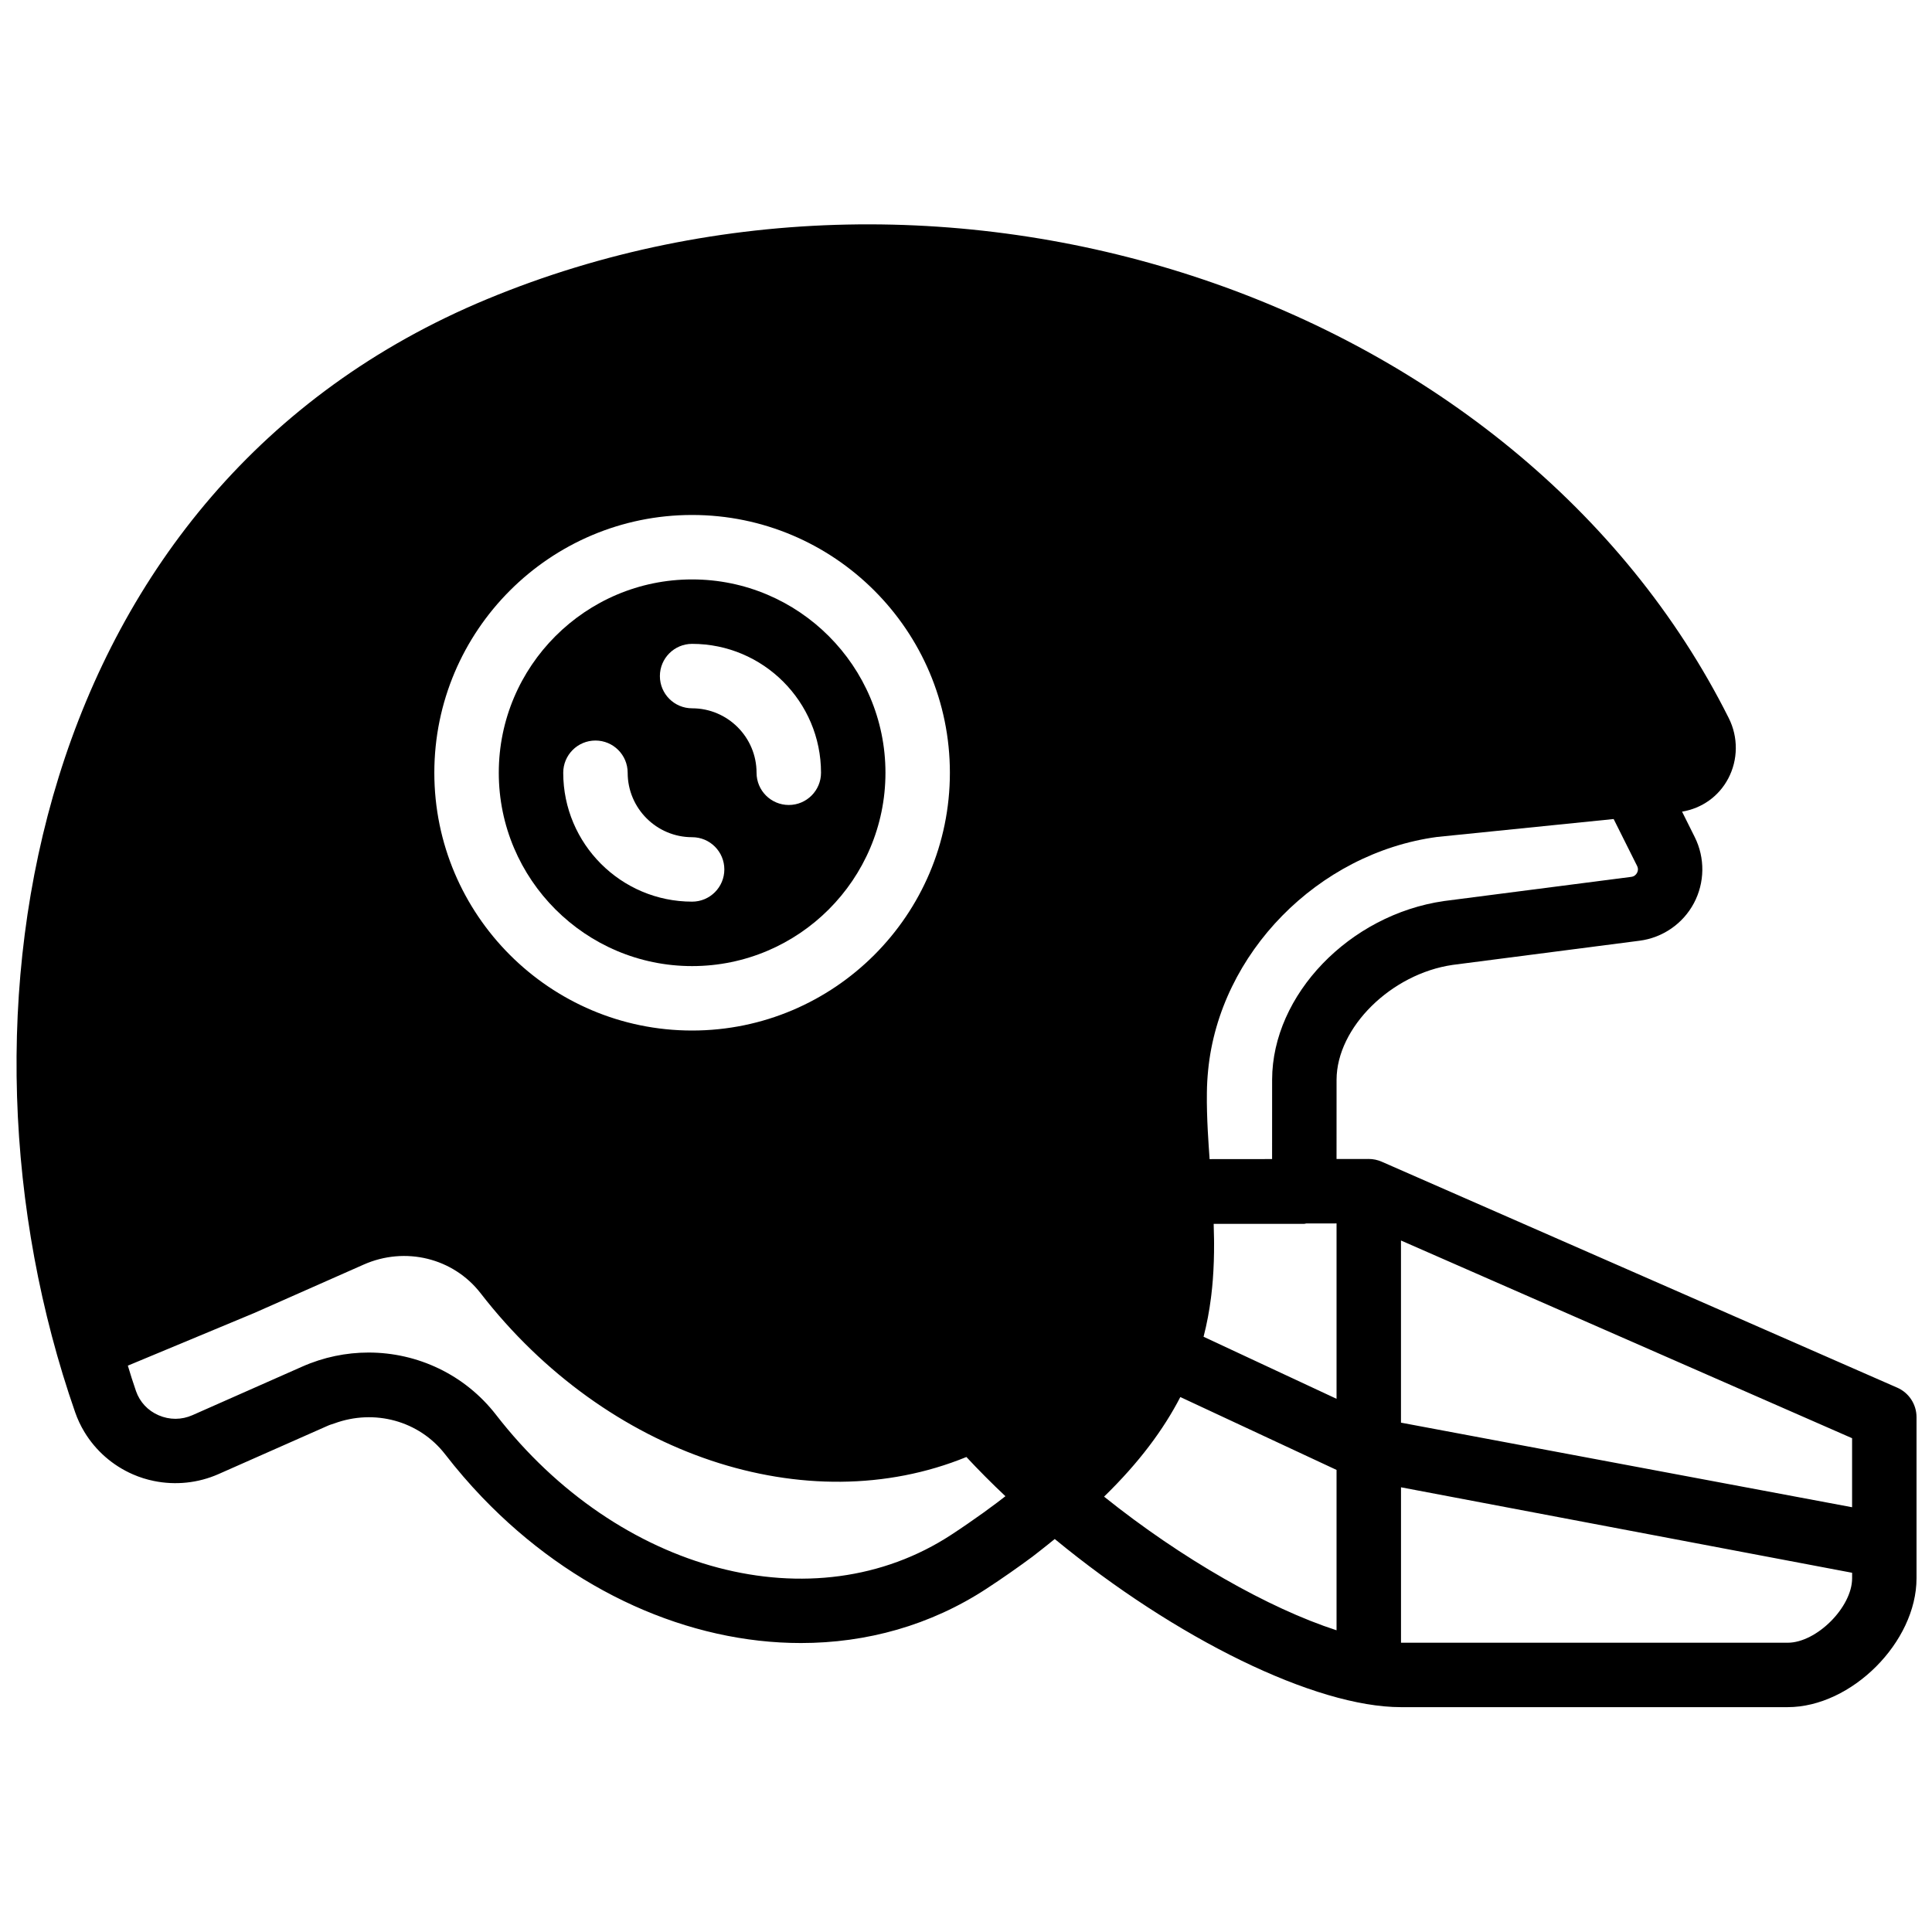
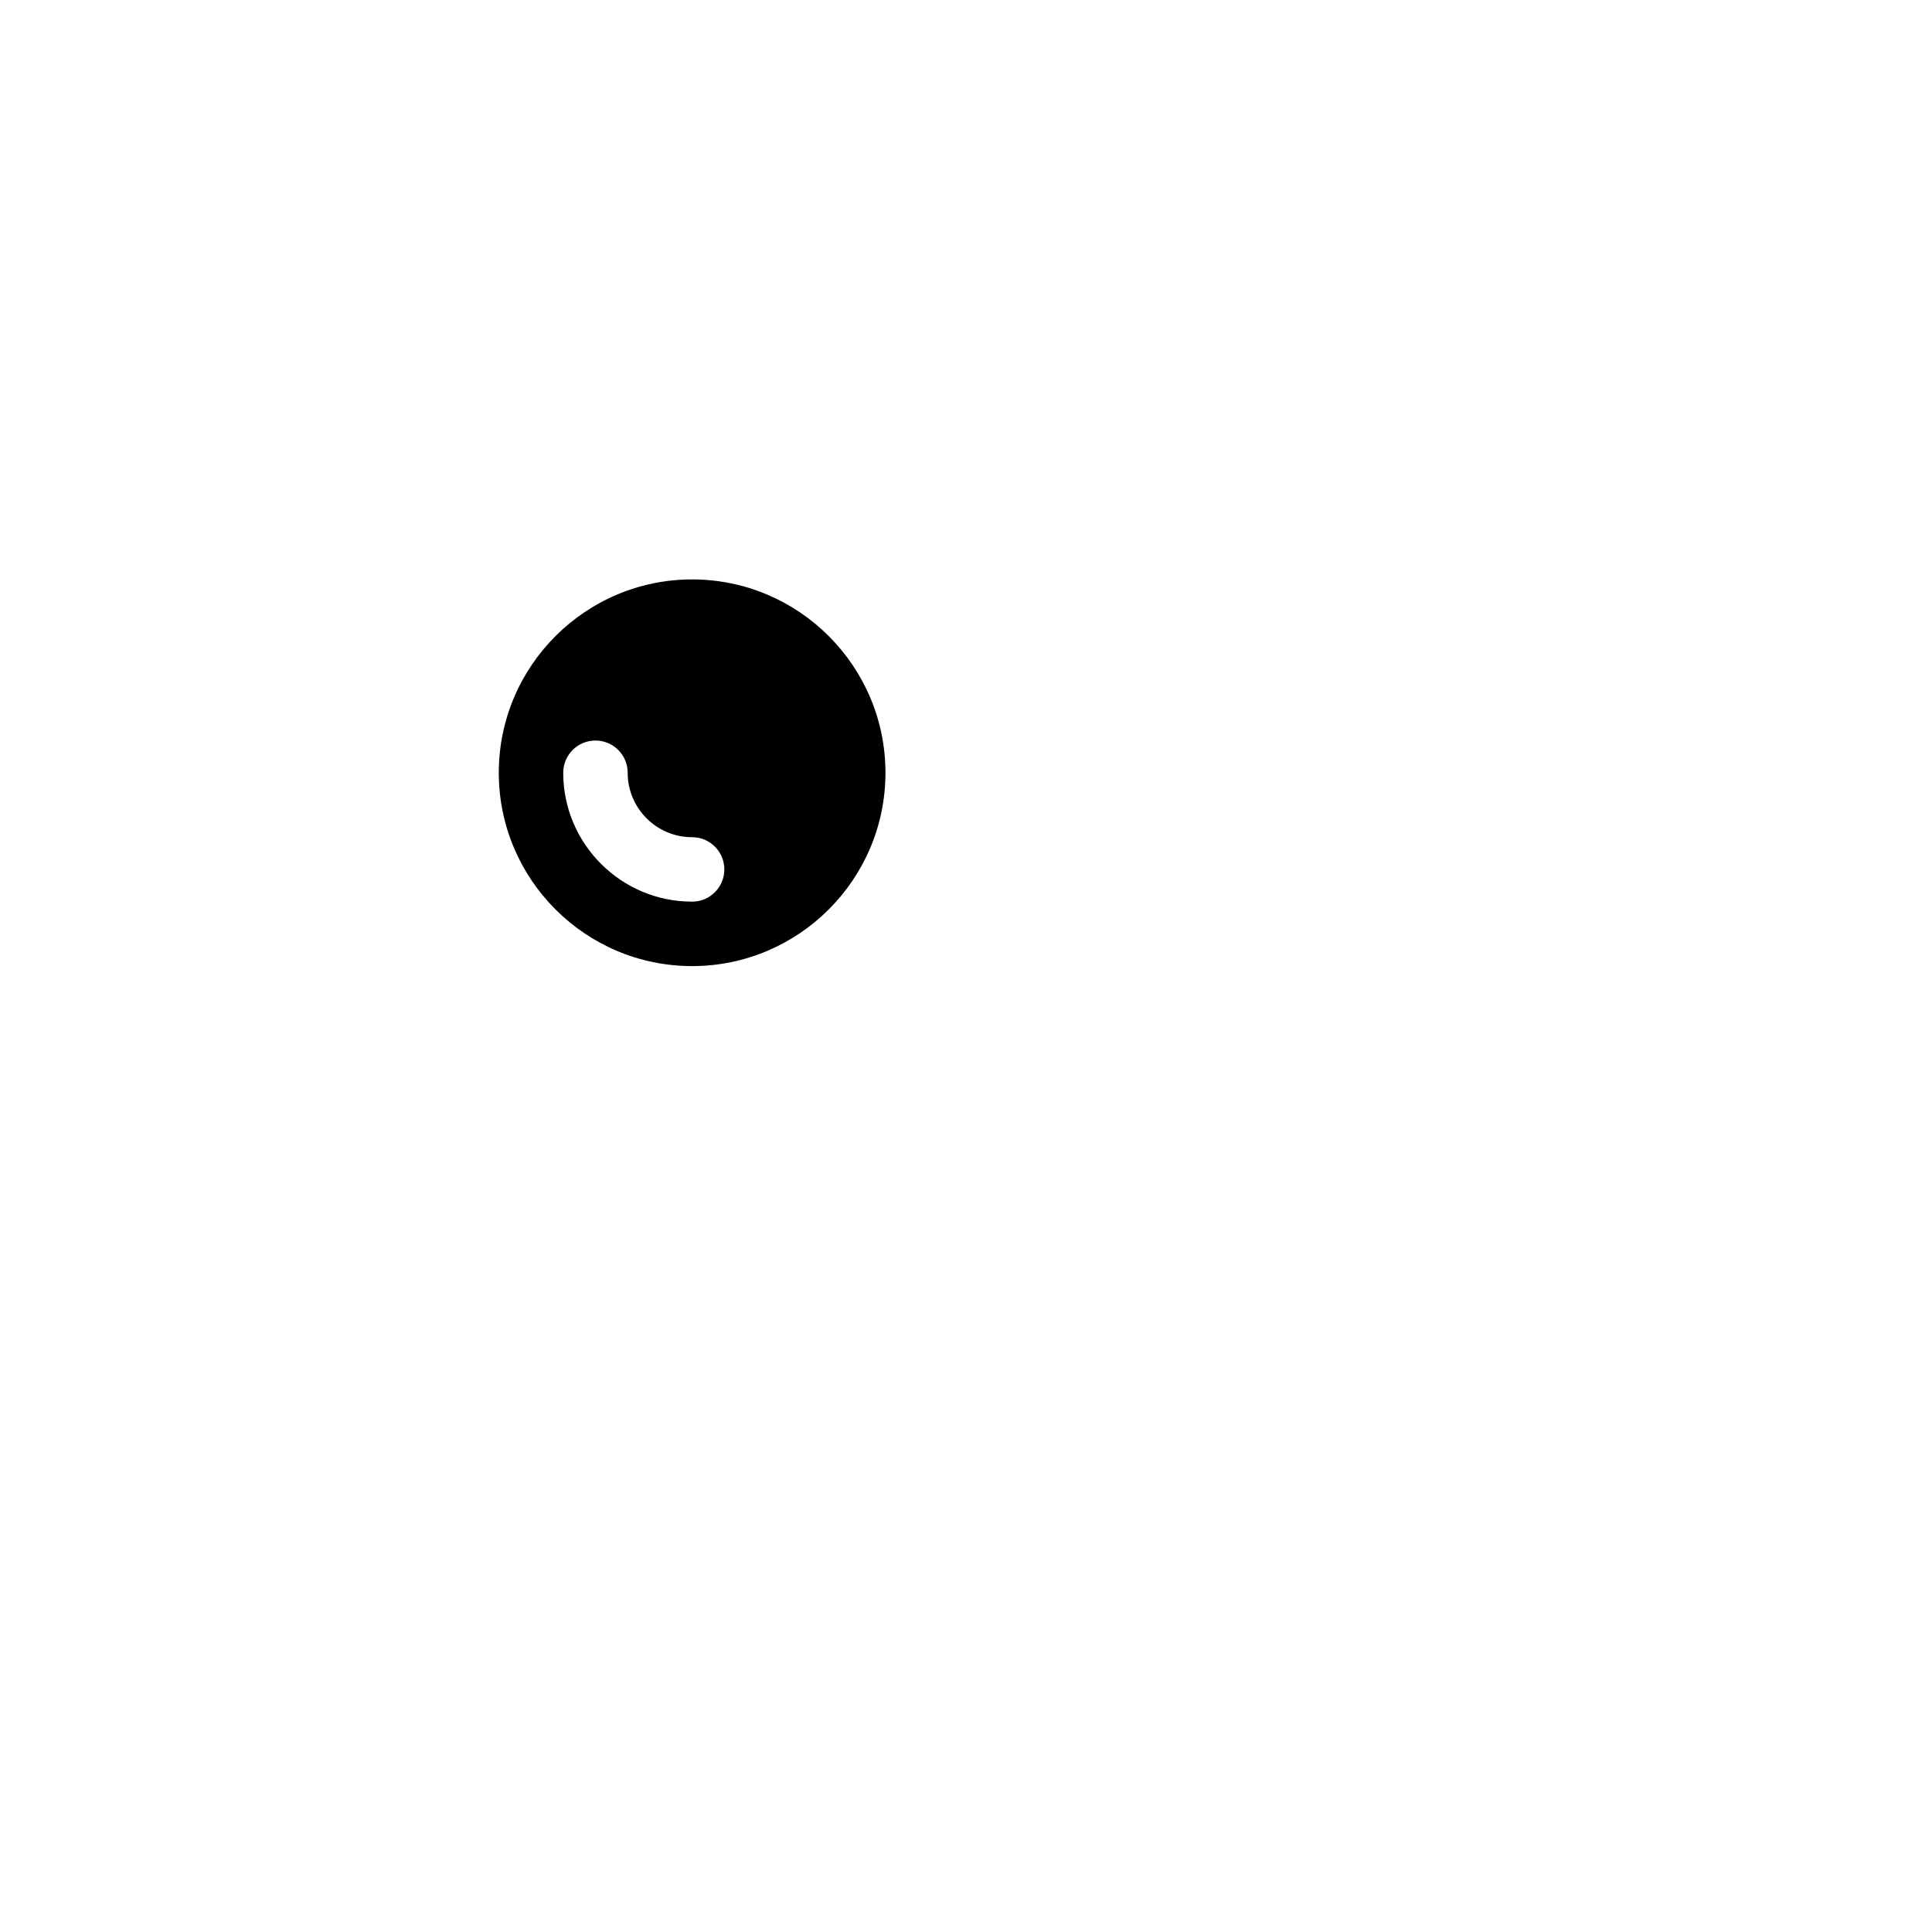
<svg xmlns="http://www.w3.org/2000/svg" width="800px" height="800px" version="1.1" viewBox="144 144 512 512">
  <defs>
    <clipPath id="a">
-       <path d="m148.09 203h503.81v394h-503.81z" />
-     </clipPath>
+       </clipPath>
  </defs>
  <g clip-path="url(#a)">
    <path d="m617.75 579.34h-102.47v-41.191l119.55 22.652v1.461c0 7.66-9.418 17.078-17.078 17.078zm-160.95-65.109 41.398 19.312v42.5c-17.957-5.812-41.016-18.914-61.609-35.418 9.34-9.086 15.777-17.824 20.211-26.395zm-48.484 27.922c-1.195 0.887-2.398 1.785-3.637 2.68-2.719 1.941-5.508 3.887-8.551 5.875-36.332 23.801-88.199 10.137-120.67-31.766-8.277-10.68-20.828-16.504-33.773-16.504-5.918 0-11.93 1.211-17.633 3.746l-29.051 12.852c-2.879 1.273-6.07 1.289-8.984 0.02-2.852-1.238-4.969-3.512-5.977-6.406-0.027-0.066-0.043-0.145-0.07-0.211-0.742-2.16-1.441-4.34-2.09-6.527l33.438-13.926 29.051-12.852c11.008-4.883 23.758-1.758 31.008 7.602 33.379 43.086 86.5 60.637 128.73 43.387 3.227 3.465 6.68 6.941 10.34 10.391-0.707 0.547-1.398 1.086-2.133 1.641zm-80.902-261.68c37.668 0 68.316 30.648 68.316 68.316 0 37.664-30.648 68.312-68.316 68.312-37.664 0-68.312-30.648-68.312-68.312 0-37.668 30.648-68.316 68.312-68.316zm250.41 94.855c-0.223 0.418-0.668 0.938-1.523 1.051l-49.652 6.41c-25.055 3.629-45.473 24.852-45.523 47.316l-0.008 21.059-16.559 0.016c-0.086-1.18-0.172-2.363-0.246-3.559-0.086-1.324-0.172-2.641-0.238-3.973-0.172-3.371-0.285-6.762-0.234-10.152 0.02-1.98 0.137-3.938 0.328-5.867 3.031-30.996 29.09-57.555 60.645-61.824l46.82-4.754 6.215 12.43c0.383 0.77 0.207 1.43-0.023 1.848zm-112.91 112.66c0.031-0.289 0.074-0.59 0.109-0.879 0.164-1.316 0.281-2.629 0.387-3.945 0.246-3.262 0.348-6.488 0.332-9.699-0.008-0.352 0-0.703-0.008-1.051-0.02-1.203-0.043-2.391-0.086-3.578 0-0.172 0-0.332-0.008-0.504h24.02c0.18 0 0.324-0.094 0.504-0.102l8.035-0.012v46.48l-35.242-16.445c0.887-3.426 1.52-6.84 1.957-10.266zm169.91 55.445-119.55-22.414v-48.273l119.55 52.395zm11.965-31.688-136.63-59.887c-1.082-0.469-2.242-0.719-3.422-0.719h-0.008l-8.531 0.012 0.008-21.016c0.035-13.844 14.465-28.07 30.766-30.426l49.52-6.406c6.121-0.785 11.512-4.508 14.406-9.945 2.902-5.449 2.988-11.988 0.23-17.516l-3.363-6.746c5.266-0.887 9.715-4.019 12.234-8.777 2.629-4.969 2.684-10.965 0.137-16.027-55.699-111.1-206.36-161.95-329.08-111.01-120.24 49.918-145.98 189.24-109.14 294.98 0.641 1.836 1.461 3.586 2.457 5.227 2.981 4.934 7.465 8.887 12.844 11.227 1.793 0.785 3.672 1.375 5.578 1.758 5.711 1.172 11.715 0.559 17.109-1.824l29.051-12.852c0.547-0.25 1.094-0.379 1.641-0.574 10.613-3.902 22.465-0.727 29.367 8.172 3.133 4.047 6.43 7.867 9.859 11.445 24.047 25.059 54.855 38.586 84.43 38.578 17.383 0 34.336-4.672 49.234-14.43 4.332-2.836 8.316-5.637 12.074-8.414 0.805-0.598 1.539-1.219 2.332-1.816 1.273-0.973 2.398-1.93 3.629-2.906 32.074 26.406 69.031 44.559 91.754 44.559h102.47c16.918 0 34.156-17.238 34.156-34.156v-42.695c0-3.391-2.004-6.457-5.113-7.82z" fill-rule="evenodd" />
  </g>
-   <path d="m301.8 340.25c4.723 0 8.539 3.824 8.539 8.539 0 9.418 7.66 17.078 17.078 17.078 4.723 0 8.539 3.824 8.539 8.539 0 4.711-3.816 8.539-8.539 8.539-18.836 0-34.156-15.32-34.156-34.156 0-4.715 3.82-8.539 8.539-8.539m25.617-25.621c18.84 0 34.16 15.32 34.16 34.16 0 4.711-3.82 8.539-8.539 8.539-4.723 0-8.543-3.828-8.543-8.539 0-9.422-7.656-17.082-17.078-17.082-4.719 0-8.539-3.824-8.539-8.539 0-4.711 3.82-8.539 8.539-8.539m0 85.395c28.258 0 51.238-22.98 51.238-51.234 0-28.258-22.98-51.238-51.238-51.238-28.254 0-51.234 22.98-51.234 51.238 0 28.254 22.98 51.234 51.234 51.234" fill-rule="evenodd" />
+   <path d="m301.8 340.25c4.723 0 8.539 3.824 8.539 8.539 0 9.418 7.66 17.078 17.078 17.078 4.723 0 8.539 3.824 8.539 8.539 0 4.711-3.816 8.539-8.539 8.539-18.836 0-34.156-15.32-34.156-34.156 0-4.715 3.82-8.539 8.539-8.539m25.617-25.621m0 85.395c28.258 0 51.238-22.98 51.238-51.234 0-28.258-22.98-51.238-51.238-51.238-28.254 0-51.234 22.98-51.234 51.238 0 28.254 22.98 51.234 51.234 51.234" fill-rule="evenodd" />
</svg>